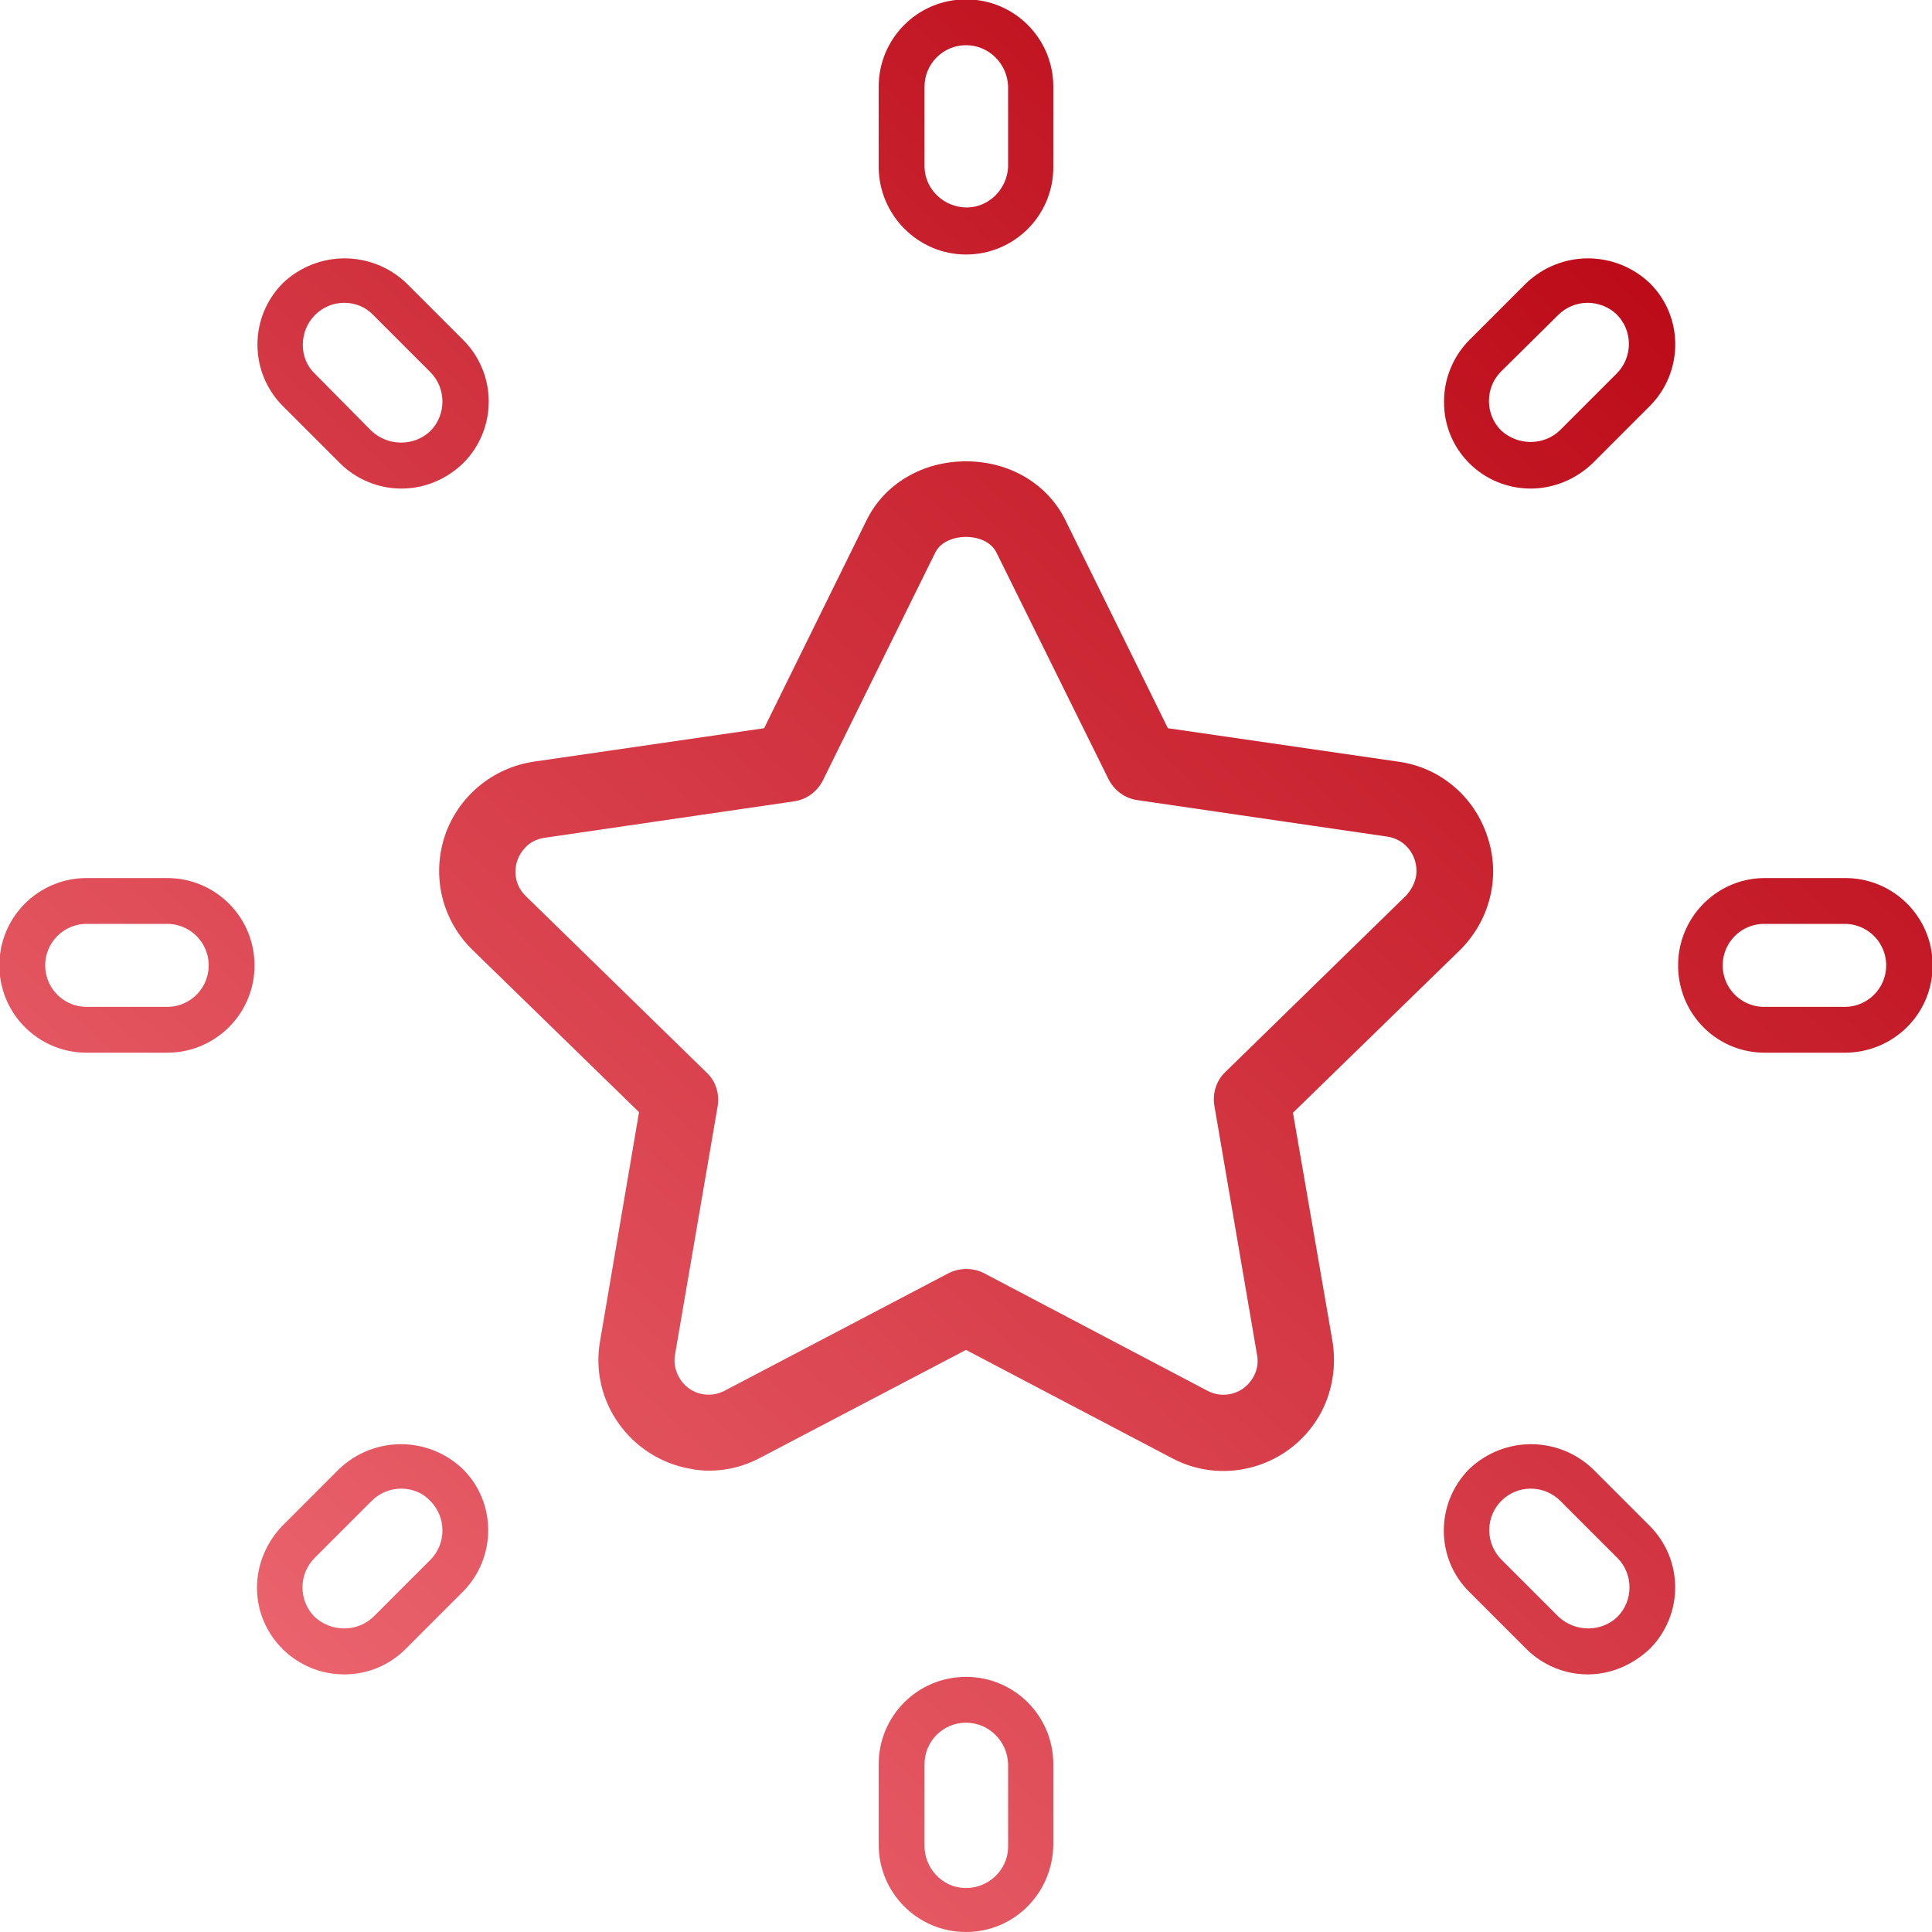
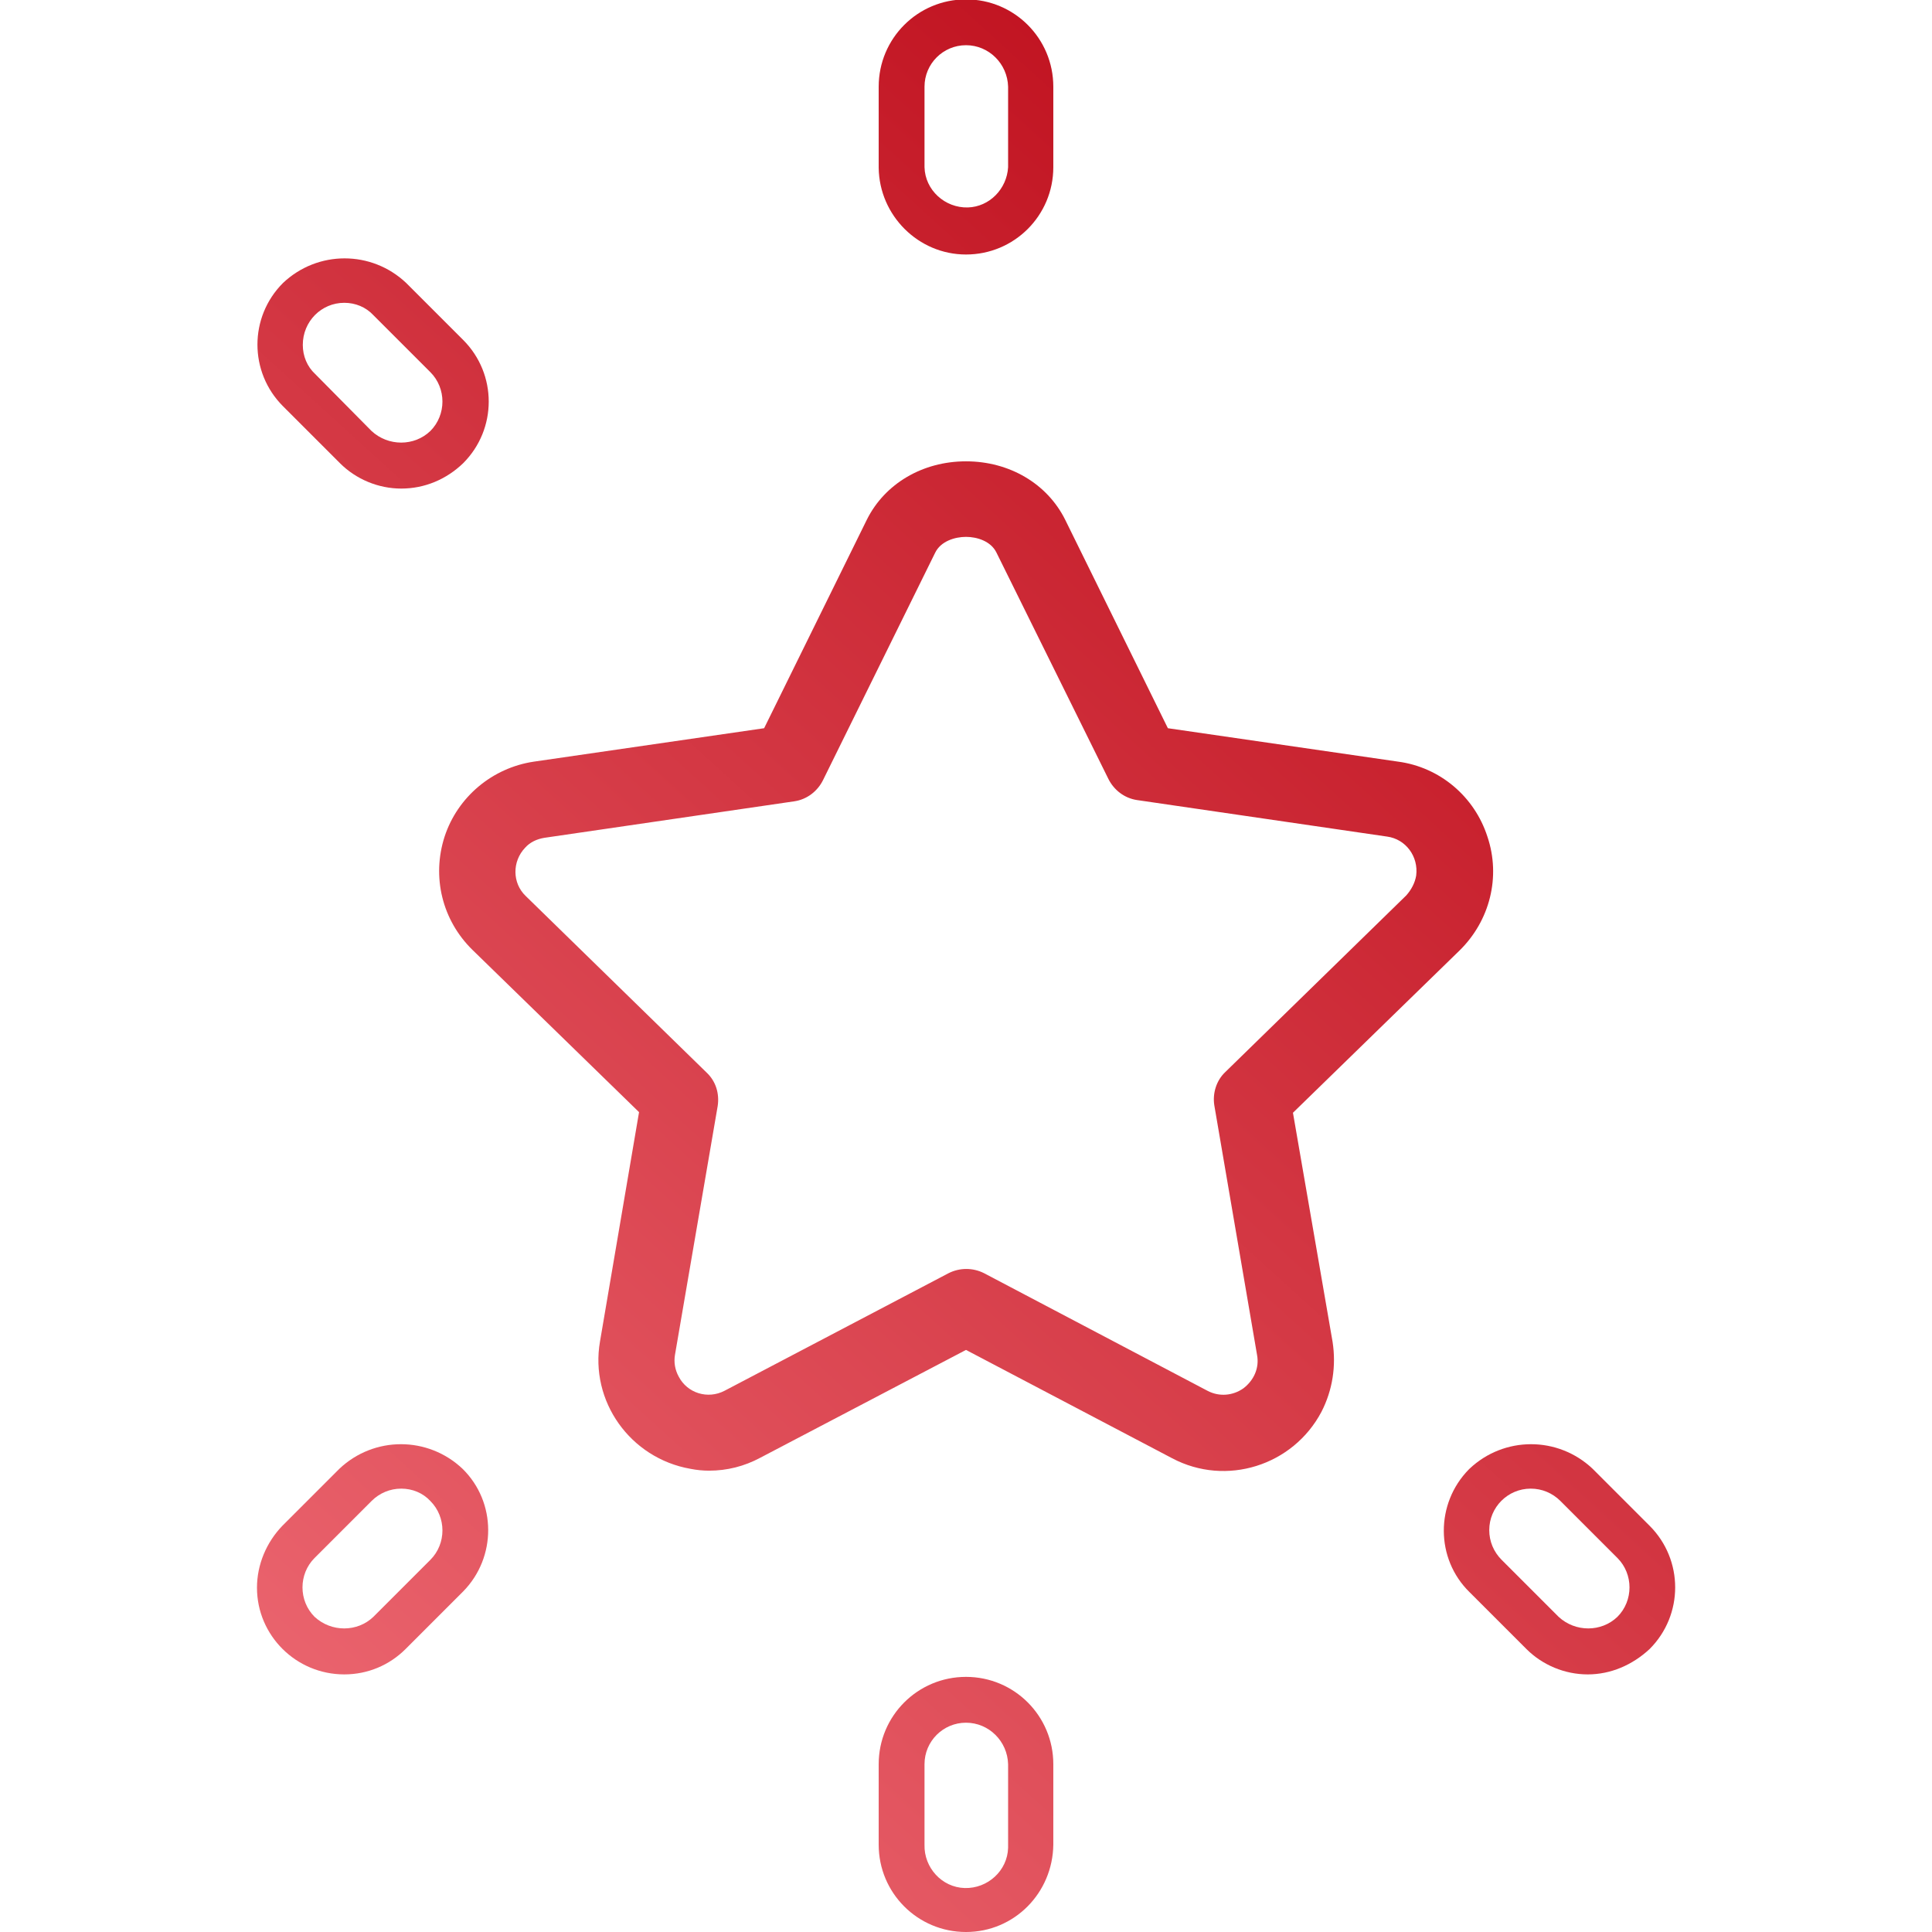
<svg xmlns="http://www.w3.org/2000/svg" viewBox="0 0 312 312" style="enable-background:new 0 0 312 312" xml:space="preserve">
  <linearGradient id="a" gradientUnits="userSpaceOnUse" x1="40.461" y1="293.162" x2="277.128" y2="32.828">
    <stop offset="0" style="stop-color:#ed6973" />
    <stop offset="1" style="stop-color:#ba0614" />
  </linearGradient>
  <path d="M240.2 135.1c-2.1-6.5-7.7-11.2-14.4-12.1l-37.2-5.4L172 83.9c-2.9-5.8-9-9.4-16-9.4s-13.1 3.6-16 9.4l-16.6 33.7-37.2 5.4c-6.7 1-12.3 5.7-14.4 12.1-2.1 6.5-.4 13.5 4.5 18.3l26.9 26.2-6.3 37c-1.7 9.7 4.9 18.9 14.6 20.6 1 .2 2 .3 3 .3 2.9 0 5.7-.7 8.3-2.1L156 218l33.3 17.5c8.7 4.6 19.5 1.2 24.1-7.5 1.8-3.5 2.4-7.4 1.8-11.3l-6.4-37 26.9-26.2c4.9-4.8 6.7-11.9 4.5-18.4zm-13.1 9.5-29.2 28.5c-1.5 1.4-2.1 3.5-1.8 5.4l6.9 40.3c.4 2.1-.5 4.1-2.2 5.4-1.7 1.2-3.9 1.4-5.8.4l-36.1-19c-1.8-.9-3.9-.9-5.7 0l-36.2 19c-2.7 1.4-6 .4-7.4-2.3-.6-1.1-.8-2.3-.6-3.5l6.9-40.2c.3-2-.3-4-1.8-5.4l-29.2-28.5c-2.2-2.1-2.2-5.6-.1-7.8.8-.9 1.9-1.4 3.1-1.6l40.4-5.9c2-.3 3.7-1.6 4.6-3.4L151 89.3c.9-1.9 3.2-2.6 5-2.6s4 .7 4.9 2.5l18.1 36.6c.9 1.8 2.6 3.1 4.6 3.4l40.4 5.9c3 .4 5.1 3.2 4.7 6.3-.2 1.2-.8 2.3-1.6 3.2z" style="fill:url(#a)" />
  <linearGradient id="b" gradientUnits="userSpaceOnUse" x1="-31.989" y1="227.298" x2="204.678" y2="-33.035">
    <stop offset="0" style="stop-color:#ed6973" />
    <stop offset="1" style="stop-color:#ba0614" />
  </linearGradient>
  <path d="M156 41.1c-7.7 0-14-6.3-14.1-14V14c0-7.8 6.3-14.1 14.1-14.1s14.1 6.3 14.1 14.1v13c0 7.8-6.3 14.1-14.1 14.1zm0-33.8c-3.7 0-6.7 3-6.7 6.7v13c.1 3.7 3.3 6.6 7 6.5 3.5-.1 6.3-3 6.5-6.5V14c-.1-3.7-3.1-6.7-6.8-6.7z" style="fill:url(#b)" />
  <linearGradient id="c" gradientUnits="userSpaceOnUse" x1="102.859" y1="349.887" x2="339.526" y2="89.554">
    <stop offset="0" style="stop-color:#ed6973" />
    <stop offset="1" style="stop-color:#ba0614" />
  </linearGradient>
  <path d="M156 312c-7.8 0-14.1-6.3-14.1-14.1v-13c0-7.8 6.3-14.1 14.1-14.1s14.1 6.3 14.1 14.1v13c-.1 7.8-6.3 14.1-14.1 14.1zm0-33.8c-3.7 0-6.7 3-6.7 6.7v13c-.1 3.7 2.8 6.9 6.5 7 3.7.1 6.9-2.8 7-6.5v-13.5c-.1-3.7-3.1-6.7-6.8-6.7z" style="fill:url(#c)" />
  <linearGradient id="d" gradientUnits="userSpaceOnUse" x1="40.215" y1="292.938" x2="276.882" y2="32.605">
    <stop offset="0" style="stop-color:#ed6973" />
    <stop offset="1" style="stop-color:#ba0614" />
  </linearGradient>
-   <path d="M247.2 78.9c-7.8 0-14.1-6.3-14-14.1 0-3.7 1.5-7.3 4.1-9.9l9.2-9.2c5.6-5.3 14.3-5.3 19.9 0 5.5 5.4 5.5 14.3.1 19.8l-.1.1-9.2 9.2c-2.7 2.6-6.3 4.1-10 4.1zm9.2-30c-1.8 0-3.5.7-4.8 2l-9.2 9.1c-2.6 2.6-2.6 6.9 0 9.5 2.7 2.5 6.9 2.5 9.5 0l9.2-9.2c2.6-2.6 2.6-6.9 0-9.5-1.2-1.2-3-1.9-4.7-1.9z" style="fill:url(#d)" />
  <linearGradient id="e" gradientUnits="userSpaceOnUse" x1="30.683" y1="284.273" x2="267.35" y2="23.939">
    <stop offset="0" style="stop-color:#ed6973" />
    <stop offset="1" style="stop-color:#ba0614" />
  </linearGradient>
  <path d="M55.6 270.4c-7.8 0-14.1-6.3-14.1-14 0-3.7 1.5-7.3 4.1-10l9.2-9.2c5.6-5.3 14.3-5.3 19.9 0 5.5 5.4 5.5 14.3.1 19.8l-.1.1-9.2 9.2c-2.6 2.6-6.1 4.1-9.9 4.1zm9.2-30c-1.8 0-3.5.7-4.8 2l-9.2 9.2c-2.6 2.6-2.6 6.9 0 9.5 2.7 2.5 6.9 2.5 9.5 0l9.2-9.2c2.6-2.6 2.6-6.9 0-9.5-1.2-1.3-2.9-2-4.7-2z" style="fill:url(#e)" />
  <linearGradient id="f" gradientUnits="userSpaceOnUse" x1="109.612" y1="356.026" x2="346.279" y2="95.693">
    <stop offset="0" style="stop-color:#ed6973" />
    <stop offset="1" style="stop-color:#ba0614" />
  </linearGradient>
-   <path d="M297.9 170H285c-7.8 0-14-6.3-14-14.1s6.3-14.1 14-14.1h13c7.8 0 14.1 6.3 14.1 14.1s-6.3 14.1-14.2 14.1zm-13-20.8a6.7 6.7 0 0 0 0 13.4h13a6.7 6.7 0 0 0 0-13.4h-13z" style="fill:url(#f)" />
  <linearGradient id="g" gradientUnits="userSpaceOnUse" x1="-38.763" y1="221.139" x2="197.904" y2="-39.194">
    <stop offset="0" style="stop-color:#ed6973" />
    <stop offset="1" style="stop-color:#ba0614" />
  </linearGradient>
-   <path d="M27 170H14c-7.8 0-14.1-6.3-14.1-14.1s6.3-14.1 14.1-14.1h13c7.8 0 14.1 6.3 14.1 14.1S34.8 170 27 170zm-13-20.8a6.7 6.7 0 0 0 0 13.4h13a6.7 6.7 0 0 0 0-13.4H14z" style="fill:url(#g)" />
  <linearGradient id="h" gradientUnits="userSpaceOnUse" x1="135.554" y1="379.61" x2="372.221" y2="119.277">
    <stop offset="0" style="stop-color:#ed6973" />
    <stop offset="1" style="stop-color:#ba0614" />
  </linearGradient>
  <path d="M256.4 270.4c-3.7 0-7.3-1.5-9.9-4.1l-9.2-9.2c-5.5-5.4-5.5-14.3-.1-19.8l.1-.1c5.6-5.3 14.3-5.3 19.9 0l9.2 9.2c5.5 5.5 5.5 14.4 0 19.9-2.8 2.6-6.3 4.1-10 4.1zm-9.2-30c-3.7 0-6.7 3-6.7 6.7 0 1.8.7 3.5 2 4.8l9.2 9.2c2.7 2.5 6.9 2.5 9.5 0 2.6-2.6 2.6-6.9 0-9.5l-9.2-9.2c-1.3-1.3-3-2-4.8-2z" style="fill:url(#h)" />
  <linearGradient id="i" gradientUnits="userSpaceOnUse" x1="-64.651" y1="197.605" x2="172.015" y2="-62.728">
    <stop offset="0" style="stop-color:#ed6973" />
    <stop offset="1" style="stop-color:#ba0614" />
  </linearGradient>
  <path d="M64.8 78.9c-3.7 0-7.3-1.5-9.9-4.1l-9.2-9.2c-5.5-5.5-5.5-14.4 0-19.9 5.6-5.3 14.3-5.3 19.9 0l9.2 9.2c5.5 5.5 5.5 14.4 0 19.9-2.7 2.6-6.2 4.1-10 4.1zm-9.2-30c-3.7 0-6.7 3-6.7 6.8 0 1.8.7 3.5 2 4.7l9.1 9.2c2.7 2.5 6.9 2.5 9.5 0 2.6-2.6 2.6-6.9 0-9.5l-9.2-9.2c-1.2-1.3-2.9-2-4.7-2z" style="fill:url(#i)" />
</svg>